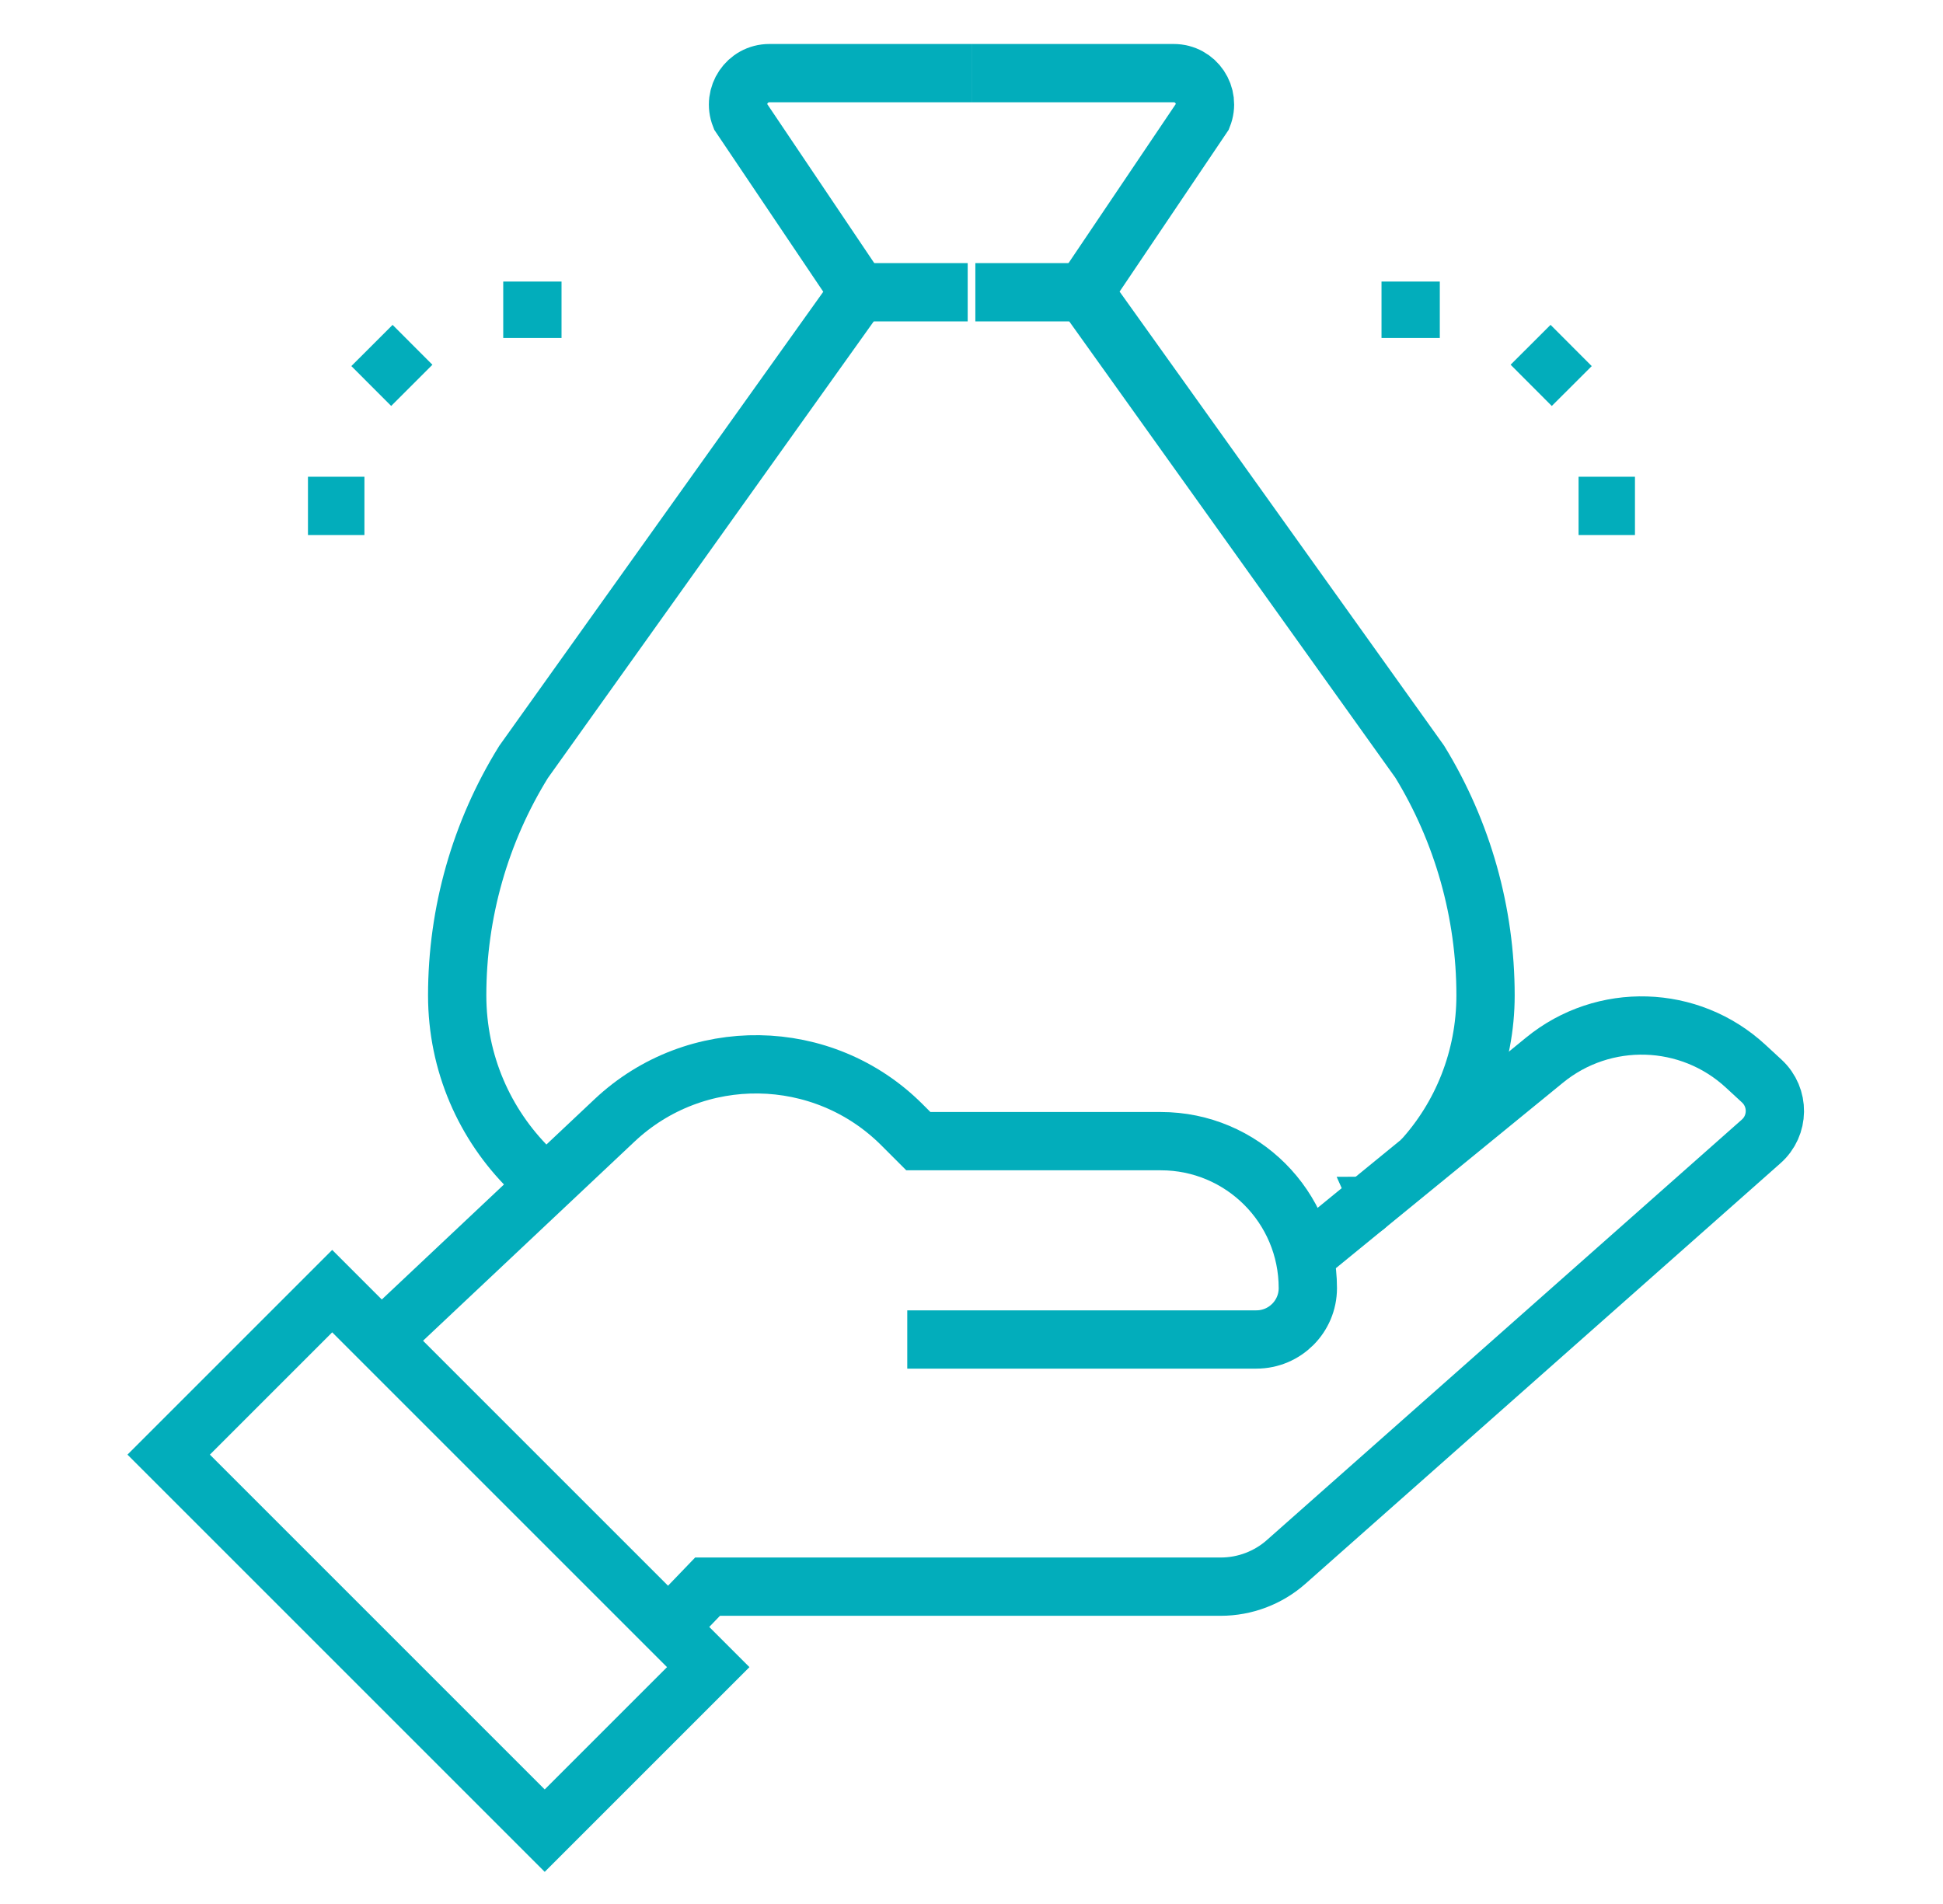
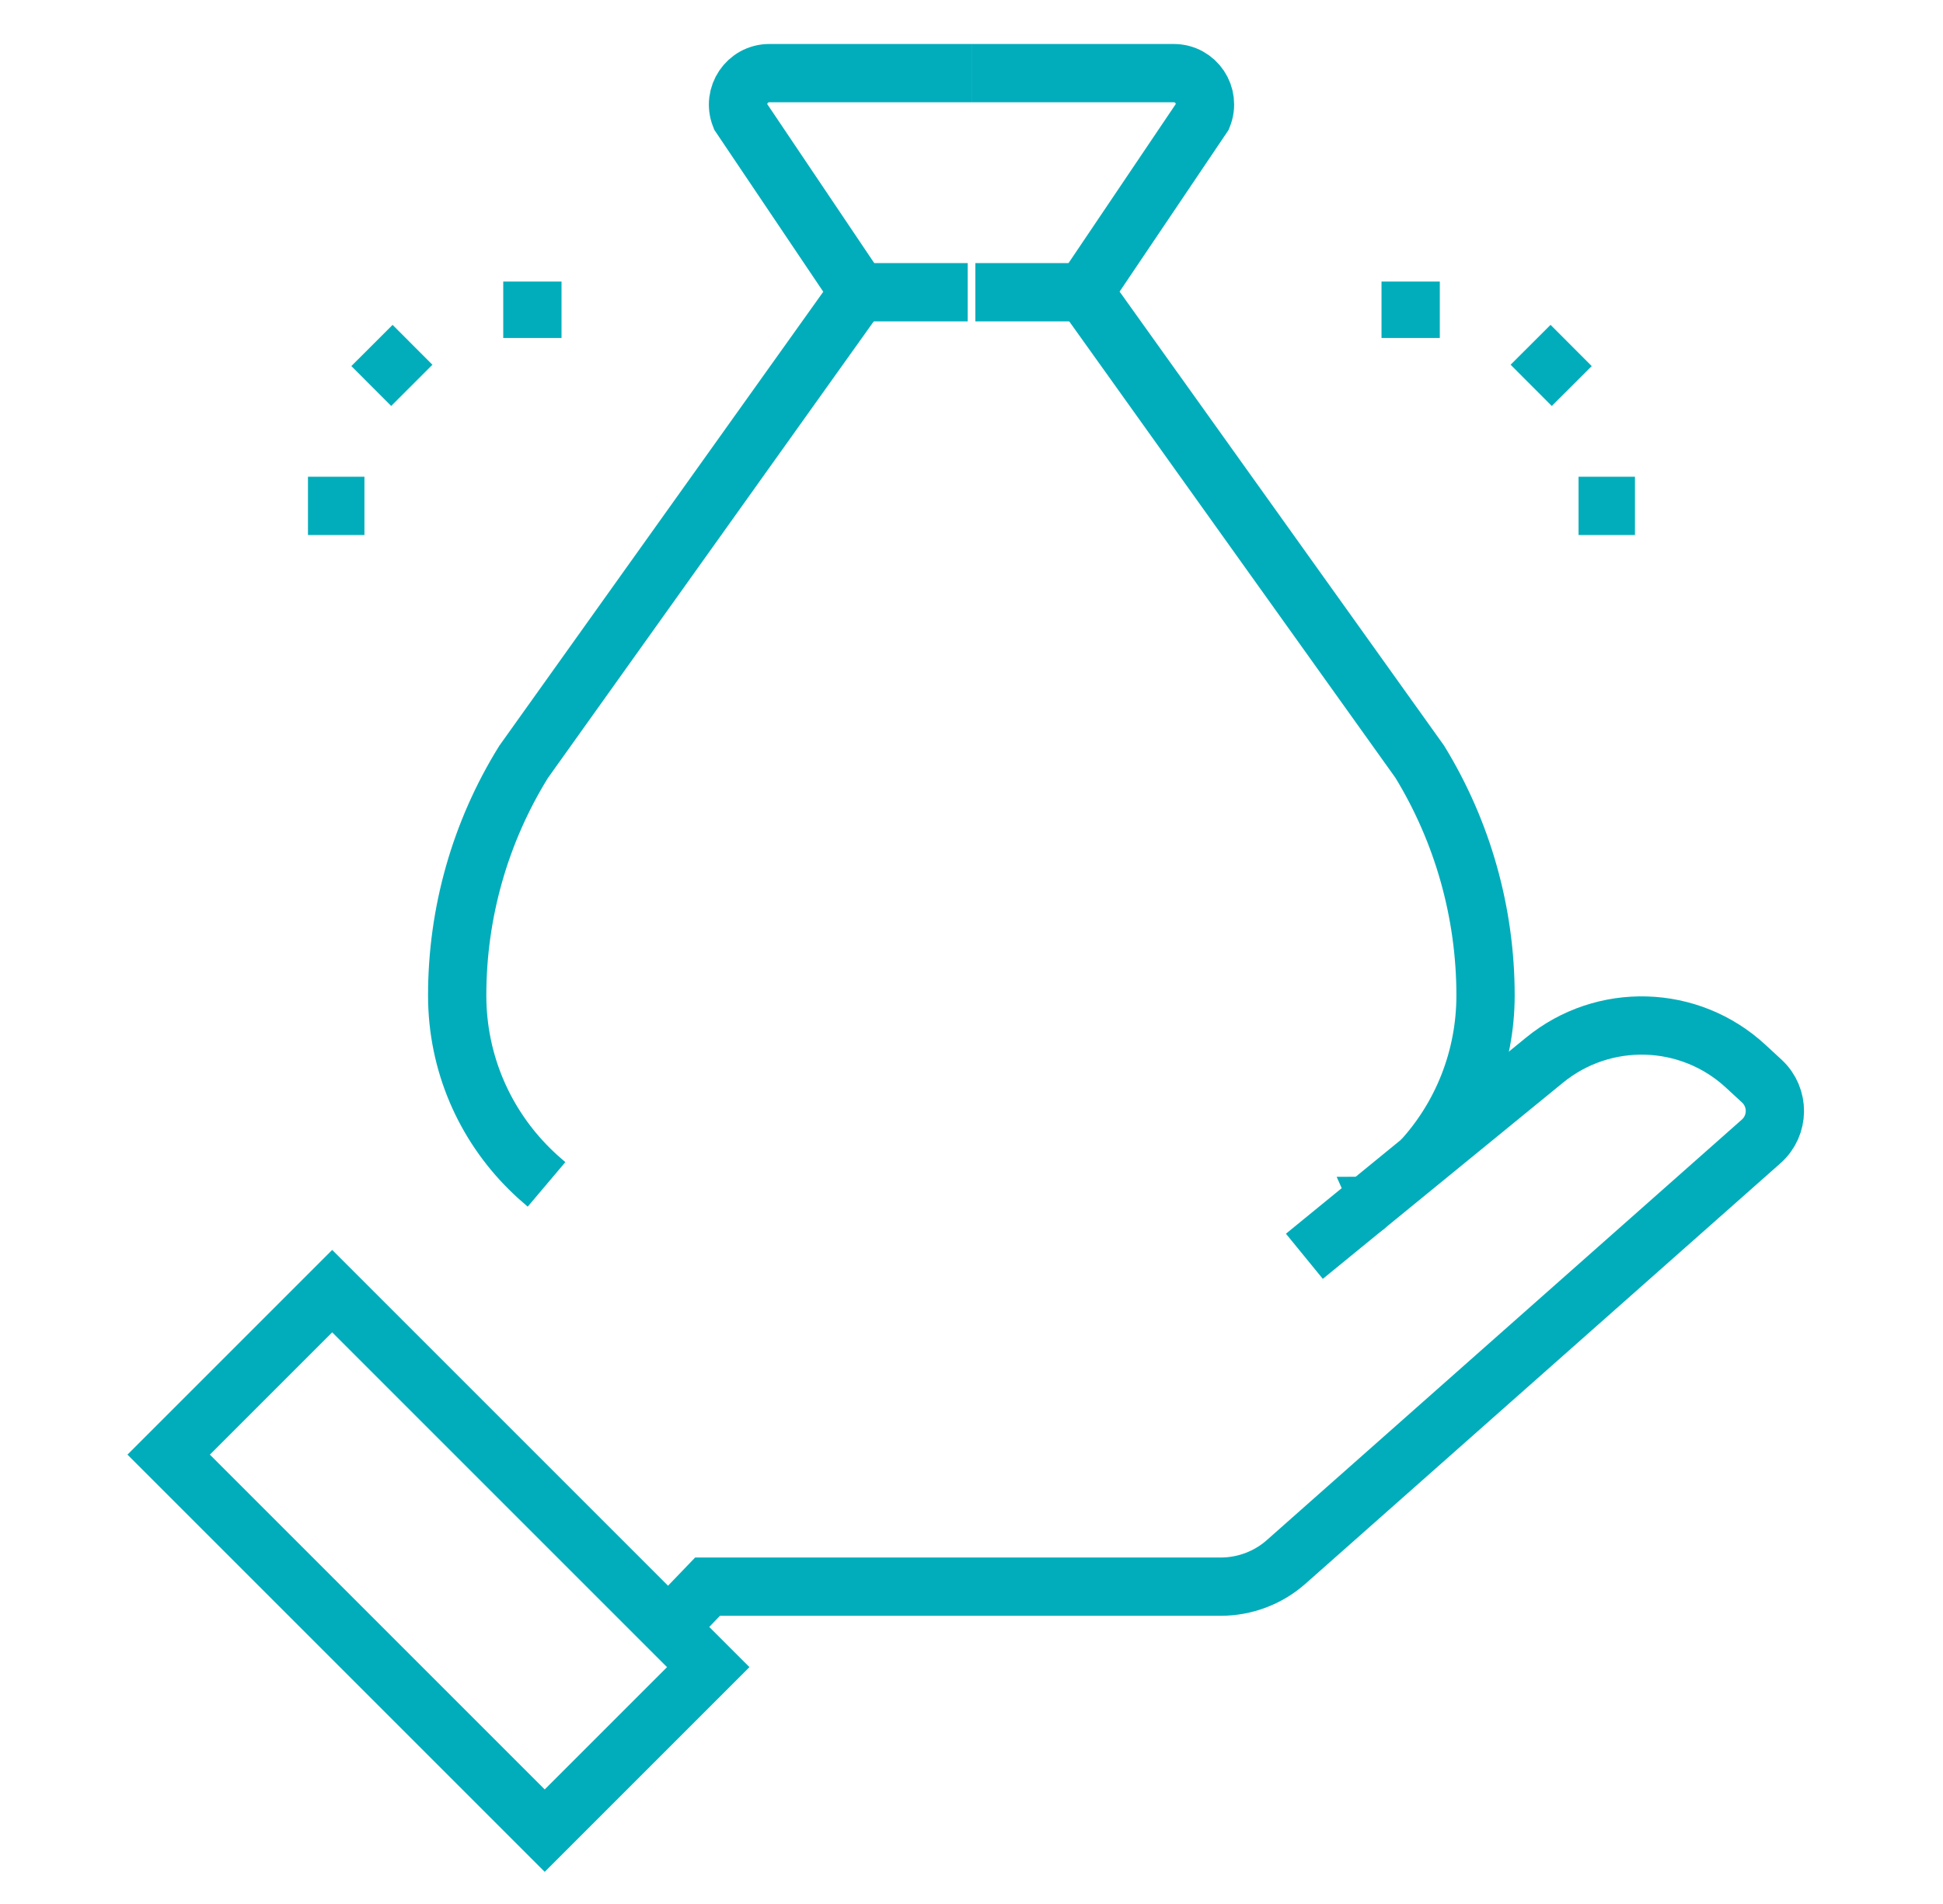
<svg xmlns="http://www.w3.org/2000/svg" version="1.1" id="Calque_1" x="0px" y="0px" width="50px" height="49px" viewBox="0 0 50 49" enable-background="new 0 0 50 49" xml:space="preserve">
  <g>
    <path fill="none" stroke="#02ADBB" stroke-miterlimit="10" d="M-80.975,36.297c2.284,0,4.128-1.844,4.128-4.127v-6.229   c0-2.589-1.051-4.938-2.747-6.634c-1.692-1.691-3.546-2.249-4.08-2.393c-0.769-0.21-2.573-0.592-4.743-0.001   c-0.533,0.146-2.389,0.702-4.082,2.395c-1.695,1.696-2.746,4.045-2.746,6.634v6.229c0,2.283,1.845,4.127,4.127,4.127" />
    <path fill="none" stroke="#02ADBB" stroke-miterlimit="10" d="M-91.116,24.032v26.017c0,1.401,1.136,2.537,2.537,2.537l0,0   c1.401,0,2.536-1.136,2.536-2.537V35.17" />
    <path fill="none" stroke="#02ADBB" stroke-miterlimit="10" d="M-86.042,35.17v14.879c0,1.401,1.136,2.537,2.537,2.537l0,0   c1.401,0,2.537-1.136,2.537-2.537V24.032" />
    <circle fill="none" stroke="#02ADBB" stroke-miterlimit="10" cx="-86.044" cy="12.061" r="4.542" />
  </g>
  <g>
    <g>
      <path fill="none" stroke="#02ADBB" stroke-miterlimit="10" d="M-76.846,28.567l0.232,0.373c0.767,1.118,1.746,2.097,2.892,2.873    c0.371,0.247,0.75,0.495,1.146,0.74c1.852,1.166,3.615,2.056,5.193,2.743c1.58-0.688,3.342-1.577,5.194-2.743    c0.396-0.245,0.775-0.493,1.147-0.74c3.023-2.045,4.84-5.458,4.84-9.107V12.593l-11.181-2.866l-11.179,2.866v7.94" />
    </g>
    <circle fill="none" stroke="#02ADBB" stroke-miterlimit="10" cx="-67.383" cy="21.192" r="6.393" />
    <polyline fill="none" stroke="#02ADBB" stroke-miterlimit="10" points="-69.767,20.862 -67.957,22.672 -64.999,19.713  " />
  </g>
-   <path fill-rule="evenodd" clip-rule="evenodd" fill="#02ADBB" d="M-0.374-35.503c-0.295-0.256-0.746-0.225-1.004,0.073l-3.903,4.5  l-1.518-1.894c-0.246-0.308-0.694-0.355-1.002-0.109c-0.306,0.246-0.355,0.694-0.111,1l2.054,2.562  c0.281,0.347,0.806,0.354,1.095,0.02l4.462-5.146C-0.042-34.795-0.075-35.245-0.374-35.503L-0.374-35.503z M3.083-32.225  c-0.002,4.358-3.051,8.573-8.384,11.616c-5.335-3.042-8.387-7.264-8.387-11.623v-5.244c3.031-1.146,5.847-2.637,8.387-4.438  c2.54,1.801,5.355,3.292,8.384,4.438l-0.001,5.19L3.083-32.225L3.083-32.225z M-14.312-28.072c-0.208-0.524-0.375-1.058-0.501-1.598  H-31.91c-0.171,0-0.31,0.139-0.31,0.308v0.983c0,0.171,0.139,0.307,0.31,0.307H-14.312L-14.312-28.072z M-28.465-31.095h13.414  c-0.064-0.604-0.062-1.015-0.062-1.601h-13.043c-0.17,0-0.308,0.139-0.308,0.309V-31.095L-28.465-31.095z M-8.733-41.4v-9.927  c0-0.056-0.046-0.104-0.103-0.104h-2.652c-0.385,0-0.699-0.304-0.713-0.688c-0.068-1.933-1.638-3.447-3.572-3.447  c-1.937,0-3.507,1.514-3.576,3.447c-0.014,0.384-0.327,0.688-0.711,0.688h-2.652c-0.055,0-0.103,0.048-0.103,0.104v17.209h7.706  v-3.854c0-0.3,0.187-0.565,0.468-0.67C-12.564-39.399-10.586-40.324-8.733-41.4L-8.733-41.4z M-25.538-34.118v-18.703  c0-0.732,0.599-1.33,1.332-1.33h2.037c0.28,0,0.534-0.164,0.649-0.42c1.016-2.257,3.272-3.715,5.746-3.715  c2.473,0,4.728,1.458,5.743,3.715c0.115,0.256,0.368,0.42,0.65,0.42h2.037c0.734,0,1.33,0.598,1.33,1.33v9.665  c-0.423,0.303-0.855,0.597-1.294,0.88v-9.051c0-0.843-0.685-1.529-1.528-1.529h-2.011c-0.409-2.368-2.455-4.135-4.927-4.135  c-2.474,0-4.521,1.767-4.929,4.135h-2.01c-0.844,0-1.53,0.687-1.53,1.529v17.209H-25.538L-25.538-34.118z M4.509-32.232  c0,5.736-4.345,10.251-9.466,13.067c-0.215,0.114-0.477,0.114-0.689,0c-3.444-1.9-6.332-4.413-8-7.48H-31.91  c-0.956,0-1.733-0.778-1.733-1.733v-0.983c0-0.954,0.777-1.733,1.733-1.733h2.018v-1.292c0-0.956,0.778-1.732,1.735-1.732h1.196  v-18.703c0-1.519,1.235-2.755,2.755-2.755h1.592c1.326-2.526,3.961-4.136,6.839-4.136c2.876,0,5.511,1.609,6.836,4.136h1.594  c1.518,0,2.755,1.237,2.755,2.755v9.665c2.597,1.854,5.497,3.373,8.629,4.513c0.281,0.104,0.469,0.37,0.469,0.67V-32.232  L4.509-32.232z M-21.661-61.848c3.275,0.68,8.496,0.68,11.772,0c2.008-0.417,2.944-1.017,2.944-1.89c0-1.04-1.365-1.504-2.39-1.763  c-1.224-0.308-2.918-0.521-4.768-0.6c-0.393-0.017-0.726,0.289-0.743,0.682c-0.016,0.394,0.288,0.725,0.682,0.743  c3.2,0.136,4.97,0.623,5.598,0.941c-0.784,0.402-3.252,0.972-7.211,0.972c-3.96,0-6.428-0.57-7.214-0.972  c0.636-0.324,2.446-0.817,5.722-0.947c0.392-0.016,0.699-0.347,0.685-0.74c-0.017-0.393-0.348-0.7-0.74-0.685  c-1.879,0.075-3.604,0.286-4.854,0.596c-1.043,0.26-2.431,0.725-2.431,1.773C-24.606-62.865-23.672-62.265-21.661-61.848  L-21.661-61.848z M-11.311-45.227c0.393,0,0.712,0.32,0.712,0.712c0,0.395-0.319,0.713-0.712,0.713h-8.929  c-0.393,0-0.712-0.319-0.712-0.713c0-0.392,0.319-0.712,0.712-0.712H-11.311L-11.311-45.227z M-10.599-47.807  c0,0.394-0.319,0.713-0.712,0.713h-8.929c-0.393,0-0.712-0.319-0.712-0.713c0-0.393,0.319-0.711,0.712-0.711h8.929  C-10.918-48.519-10.599-48.2-10.599-47.807z" />
  <g>
    <rect x="8.297" y="33.332" transform="matrix(-0.707 0.707 -0.707 -0.707 47.657 60.604)" fill="none" stroke="#02ADBB" stroke-width="1.5" stroke-miterlimit="10" width="5.952" height="13.687" />
    <path fill="none" stroke="#02ADBB" stroke-width="1.5" stroke-miterlimit="10" d="M17.194,41.888l1.014-1.055h13.206   c0.622,0,1.225-0.229,1.688-0.641l12.217-10.816c0.466-0.41,0.474-1.132,0.018-1.554l-0.414-0.382   c-1.444-1.336-3.653-1.402-5.176-0.158l-6.181,5.049" />
-     <path fill="none" stroke="#02ADBB" stroke-width="1.5" stroke-miterlimit="10" d="M23.347,34.472h8.984   c0.731,0,1.324-0.592,1.324-1.322l0,0c0-2.091-1.694-3.782-3.783-3.782h-6.24l-0.422-0.422c-2.029-2.03-5.307-2.079-7.397-0.111   l-6.013,5.662" />
  </g>
  <g>
    <line fill="none" stroke="#02ADBB" stroke-width="1.5" stroke-miterlimit="10" x1="39.403" y1="9.917" x2="40.431" y2="8.891" />
    <line fill="none" stroke="#02ADBB" stroke-width="1.5" stroke-miterlimit="10" x1="36.301" y1="8.698" x2="36.301" y2="7.246" />
    <line fill="none" stroke="#02ADBB" stroke-width="1.5" stroke-miterlimit="10" x1="40.622" y1="13.019" x2="42.073" y2="13.019" />
  </g>
  <g>
    <line fill="none" stroke="#02ADBB" stroke-width="1.5" stroke-miterlimit="10" x1="10.597" y1="9.917" x2="9.572" y2="8.891" />
    <line fill="none" stroke="#02ADBB" stroke-width="1.5" stroke-miterlimit="10" x1="13.7" y1="8.698" x2="13.7" y2="7.246" />
    <line fill="none" stroke="#02ADBB" stroke-width="1.5" stroke-miterlimit="10" x1="9.378" y1="13.019" x2="7.925" y2="13.019" />
  </g>
  <g>
    <path fill="none" stroke="#02ADBB" stroke-width="1.5" stroke-miterlimit="10" d="M35.139,31.044c0,0,0.008,0,0.008-0.008   c0.01,0,0.01-0.007,0.018-0.007" />
    <path fill="none" stroke="#02ADBB" stroke-width="1.5" stroke-miterlimit="10" d="M36.574,29.874   c0.008-0.008,0.008-0.008,0.015-0.016c1.022-1.116,1.639-2.613,1.639-4.242c0-2.122-0.586-4.205-1.693-6.013L27.901,7.521V7.513   L30.95,2.99c0.211-0.53-0.171-1.108-0.748-1.108h-5.201" />
    <line fill="none" stroke="#02ADBB" stroke-width="1.5" stroke-miterlimit="10" x1="27.901" y1="7.521" x2="25.099" y2="7.521" />
    <path fill="none" stroke="#02ADBB" stroke-width="1.5" stroke-miterlimit="10" d="M25.001,1.882h-5.203   c-0.57,0-0.958,0.578-0.749,1.108l3.049,4.531L13.472,19.61c-1.115,1.801-1.707,3.876-1.707,6.006c0,1.748,0.71,3.322,1.855,4.46   c0.141,0.141,0.289,0.274,0.444,0.405" />
    <line fill="none" stroke="#02ADBB" stroke-width="1.5" stroke-miterlimit="10" x1="24.902" y1="7.521" x2="22.1" y2="7.521" />
  </g>
  <path fill="none" stroke="#02ADBB" stroke-miterlimit="10" d="M-79.67-17.988h11.794c1.183,0,2.316-0.477,3.142-1.324l9.386-9.615  c0.342-0.469-0.058-0.972-0.142-1.061c-0.412-0.443-1.477-1.005-2.88-0.894c-0.938,0.072-1.823,0.478-2.539,1.091l-5.635,4.81" />
  <path fill="none" stroke="#02ADBB" stroke-miterlimit="10" d="M-75.456-23.064h8.605c0.538-0.063,0.776-0.458,0.744-0.841  c-0.091-1.084-1.289-2.281-3.061-2.459c-2.237-0.228-4.083-0.134-4.565-0.102c-0.075,0.005-0.146-0.027-0.192-0.088  c-0.284-0.366-1.472-1.65-4.171-1.65c0,0-4.775-0.124-7.347,3.086" />
  <path fill="none" stroke="#02ADBB" stroke-miterlimit="10" d="M-92.339-19.602l4.746-4.861c0.089-0.092,0.237-0.092,0.327,0  l8.115,8.31c0.086,0.091,0.086,0.231,0,0.32l-4.717,4.83" />
  <path fill="none" stroke="#02ADBB" stroke-miterlimit="10" d="M-62.475-42.377l-2.49-1.117c-0.433-0.194-0.758-0.566-0.894-1.021  l-1.015-3.43c-0.252-0.686-0.69-1.289-1.26-1.745c-1.504-1.2-3.574-1.397-5.275-0.503c-0.688,0.363-1.268,0.901-1.678,1.563  l-2.162,3.483c-1.953,3.145-1.43,7.228,1.252,9.778l1.946,1.851c0.197,0.186,0.308,0.446,0.308,0.715v4.549  c0,0.962,0.779,1.741,1.741,1.741c0.963,0,1.743-0.779,1.743-1.741v-5.339c0-0.329-0.061-0.653-0.18-0.958l-1.833-4.662  c-0.323-0.823-0.255-1.749,0.185-2.517l1.775-3.09c0.131-0.228,0.462-0.214,0.574,0.023l1.325,2.813  c0.452,0.965,1.297,1.689,2.319,1.991l2.346,0.691c0.789,0.232,1.631-0.143,1.984-0.885C-61.382-40.99-61.693-41.951-62.475-42.377z  " />
  <path fill="none" stroke="#02ADBB" stroke-miterlimit="10" d="M-75.403-34.803c0.484,1.165,0.496,2.471,0.027,3.646l-1.231,3.099" />
  <path fill="none" stroke="#02ADBB" stroke-miterlimit="10" d="M-78.425-40.968v6.165c0,1.204-0.167,2.403-0.496,3.563l-0.687,2.404  c-0.07,0.251-0.075,0.503-0.024,0.746" />
  <path fill="none" stroke="#02ADBB" stroke-miterlimit="10" d="M-61.601-36.175v-1.783c0-0.356-0.146-0.684-0.38-0.918  s-0.561-0.381-0.922-0.381c-0.039,0-0.079,0.003-0.116,0.007c-0.021,0-0.039,0.003-0.057,0.005  c-0.635,0.086-1.125,0.628-1.125,1.287v10.974" />
  <circle fill="none" stroke="#02ADBB" stroke-miterlimit="10" cx="-67.817" cy="-55.147" r="3.053" />
  <path fill-rule="evenodd" clip-rule="evenodd" fill="#02ADBB" d="M75.741,62.221c0.688,1.173,1.962,1.961,3.414,1.961  c1.916,0,3.517-1.365,3.878-3.176l-3.761-1.475L75.741,62.221z M83.033,59.438c-0.368-1.806-1.966-3.165-3.878-3.165  c-0.86,0-1.654,0.274-2.304,0.742L83.033,59.438z M75.783,58.164c-0.371,0.602-0.582,1.309-0.582,2.064  c0,0.183,0.016,0.363,0.037,0.541l2.44-1.86L75.783,58.164z M79.155,54.813c2.989,0,5.419,2.426,5.419,5.416  c0,2.987-2.43,5.414-5.419,5.414c-2.984,0-5.414-2.427-5.414-5.414C73.741,57.238,76.171,54.813,79.155,54.813z M75.953,75.601  l0.806,2.967h2.084c0.818,0,1.48-0.665,1.48-1.483s-0.662-1.483-1.48-1.483H75.953z M72.354,67.926h-1.952l2.895,10.642h1.949  L72.354,67.926z M73.444,80.025v4.377c0,0.065-0.008,0.129-0.023,0.189l-2.955,11.02c-0.339,1.275,0.415,2.584,1.689,2.926  c1.273,0.341,2.585-0.415,2.928-1.688l3.369-12.58c0.084-0.319,0.375-0.542,0.703-0.542c0.331,0,0.619,0.223,0.708,0.542  l3.368,12.58c0.344,1.273,1.654,2.029,2.924,1.688c1.275-0.342,2.032-1.65,1.692-2.926l-2.954-11.02  c-0.016-0.061-0.028-0.124-0.028-0.189V72.57c0-0.402,0.332-0.73,0.731-0.73c0.402,0,0.731,0.328,0.731,0.73v7.447  c0,0.818,0.664,1.482,1.48,1.482c0.821,0,1.486-0.664,1.486-1.482v-9.551c0-1.402-1.139-2.541-2.539-2.541h-12.89l1.691,6.217h3.285  c1.625,0,2.94,1.316,2.94,2.941s-1.315,2.941-2.94,2.941H73.444z M68.941,68.123c-0.19,0.094-0.362,0.215-0.514,0.366  c-0.356,0.36-0.563,0.85-0.563,1.358v6.797c0,0.509,0.206,1,0.563,1.359c0.361,0.359,0.851,0.563,1.358,0.563h1.995l-0.806-2.967  h-0.559c-0.403,0-0.731-0.325-0.731-0.729s0.328-0.729,0.731-0.729h0.159L68.941,68.123z M69.786,66.467h16.97  c2.207,0,3.999,1.792,3.999,4v9.551c0,1.624-1.318,2.943-2.946,2.943c-0.538,0-1.043-0.147-1.48-0.4v1.746l2.928,10.928  c0.549,2.054-0.664,4.162-2.719,4.713c-2.056,0.551-4.165-0.669-4.717-2.721l-2.665-9.949l-2.666,9.949  c-0.548,2.052-2.658,3.271-4.71,2.721c-2.055-0.551-3.271-2.659-2.725-4.713l2.928-10.928v-4.281h-2.196  c-0.894,0-1.754-0.355-2.39-0.99c-0.634-0.635-0.992-1.492-0.992-2.391v-6.797c0-0.896,0.358-1.756,0.992-2.391  C68.032,66.824,68.893,66.467,69.786,66.467z" />
  <path fill="#02ADBB" d="M93.145,61.689c0.288-0.288,0.668-0.436,1.049-0.436c0.38,0,0.762,0.147,1.05,0.436l1.35,1.349l2.812-2.812  c0.29-0.289,0.67-0.432,1.05-0.432c0.381,0,0.761,0.143,1.049,0.432c0.29,0.291,0.434,0.67,0.434,1.051s-0.144,0.76-0.434,1.051  l-3.86,3.86c-0.289,0.289-0.669,0.435-1.05,0.435c-0.38,0-0.76-0.146-1.049-0.435l-2.399-2.4c-0.29-0.288-0.435-0.669-0.435-1.048  C92.71,62.358,92.854,61.978,93.145,61.689L93.145,61.689z M94.193,62.19c-0.142,0-0.283,0.053-0.39,0.158  c-0.108,0.106-0.161,0.249-0.161,0.392c0,0.14,0.053,0.281,0.161,0.39l2.399,2.399c0.107,0.107,0.248,0.158,0.39,0.158  c0.143,0,0.284-0.051,0.39-0.158l3.861-3.862c0.108-0.104,0.161-0.247,0.161-0.39s-0.053-0.282-0.161-0.389  c-0.106-0.107-0.247-0.16-0.39-0.16s-0.284,0.053-0.39,0.16l-3.142,3.141c-0.182,0.182-0.479,0.182-0.66,0l-1.679-1.681  C94.477,62.243,94.335,62.19,94.193,62.19L94.193,62.19z M91.73,57.617c1.545-1.545,3.569-2.317,5.593-2.317  c2.024,0,4.049,0.772,5.594,2.317c1.543,1.543,2.314,3.568,2.314,5.59c0,2.025-0.771,4.048-2.314,5.593  c-1.545,1.546-3.569,2.315-5.594,2.315c-2.023,0-4.048-0.77-5.592-2.315c-1.543-1.545-2.315-3.567-2.315-5.593  C89.416,61.186,90.188,59.16,91.73,57.617L91.73,57.617z M92.392,58.276c-1.362,1.36-2.043,3.147-2.043,4.931  c0,1.787,0.681,3.57,2.043,4.935c1.363,1.361,3.147,2.04,4.932,2.04c1.786,0,3.569-0.679,4.933-2.04  c1.362-1.364,2.042-3.147,2.042-4.935c0-1.783-0.68-3.57-2.042-4.931c-1.363-1.362-3.146-2.044-4.933-2.044  C95.539,56.232,93.755,56.914,92.392,58.276L92.392,58.276z" />
  <path fill="#02ADBB" d="M153.591,43.217c1.115-0.027,2.228-0.01,3.344-0.004c0.549-0.017,0.988,0.476,1.037,1  c1.586,0.693,2.89,1.973,3.641,3.527c0.542,1.01,0.734,2.153,0.884,3.275c0.34,0.139,0.718,0.348,0.823,0.73  c0.044,0.404,0.01,0.813-0.005,1.219c-0.018,0.484-0.336,0.883-0.66,1.215c0.507,0.478,0.831,1.156,0.794,1.861  c-0.038,0.879-0.269,1.791-0.843,2.479c-0.38,0.453-0.921,0.76-1.504,0.855c-0.227,0.852-0.471,1.711-0.881,2.498  c-0.299,0.621-0.715,1.172-1.119,1.725c0.395,0.328,0.73,0.717,1.119,1.049c0.127,0.115,0.309,0.105,0.469,0.148  c2.874,0.576,5.742,1.184,8.61,1.775c0.026-2.18-0.002-4.359,0.014-6.539c-1.419-1.686-2.89-3.324-4.328-4.992  c-0.377-0.454-0.916-0.889-0.915-1.532c-0.044-0.838,0.74-1.554,1.557-1.532c0.77-0.063,1.334,0.557,1.804,1.076  c-0.031-1.943-0.038-3.891-0.003-5.834c0.03-1.104,1.356-1.836,2.322-1.322c0.281-0.654,1.021-1.1,1.732-0.967  c0.402,0.074,0.722,0.357,0.967,0.666c0.589-0.352,1.397-0.297,1.883,0.209c0.385,0.373,0.518,0.93,0.477,1.449  c0.448-0.091,0.936-0.084,1.34,0.158c0.498,0.248,0.784,0.805,0.781,1.352c-0.002,2.722-0.026,5.441-0.005,8.164  c0.024,0.924-0.357,1.783-0.66,2.635c0.299,0.203,0.619,0.49,0.604,0.887c0.011,3.047-0.004,6.098-0.002,9.146  c0.033,1.768-1.007,3.521-2.583,4.326c-0.825,0.441-1.778,0.512-2.695,0.502c-1.895-0.016-3.79,0.016-5.685-0.006  c-0.006,2.98-0.014,5.963-0.004,8.945c0.022,0.314-0.283,0.563-0.584,0.527c-6.69-0.006-13.38,0.012-20.069,0  c-0.256,0.02-0.551-0.053-0.645-0.318c-0.082-0.318-0.041-0.652-0.049-0.977c-0.008-2.729,0.002-5.455-0.02-8.184  c-1.666,0.016-3.336,0.01-5.004,0.012c-0.947-0.014-1.922,0.061-2.828-0.268c-1.815-0.645-3.066-2.537-3.035-4.451  c0-3.084-0.036-6.166,0.004-9.25c-0.032-0.404,0.297-0.68,0.591-0.891c-0.243-0.832-0.644-1.643-0.647-2.527  c0.013-2.797-0.043-5.594-0.018-8.391c0.01-0.706,0.588-1.354,1.293-1.416c0.281-0.041,0.561,0.036,0.824,0.127  c0.035-0.452,0.016-0.949,0.303-1.332c0.451-0.646,1.393-0.811,2.067-0.432c0.379-0.494,1.034-0.826,1.658-0.647  c0.494,0.123,0.863,0.515,1.089,0.954c0.354-0.167,0.762-0.233,1.141-0.124c0.666,0.196,1.137,0.876,1.115,1.565  c-0.003,1.914,0.008,3.829-0.011,5.743c0.449-0.421,0.854-0.974,1.499-1.093c0.779-0.181,1.648,0.333,1.814,1.125  c0.167,0.492-0.021,1.014-0.348,1.393c-1.588,1.863-3.24,3.672-4.816,5.543c-0.051,2.166-0.045,4.342-0.012,6.51  c2.99-0.602,5.977-1.225,8.968-1.82c0.417-0.365,0.794-0.773,1.192-1.158c-0.99-1.174-1.636-2.607-1.972-4.102  c-0.178-0.168-0.469-0.172-0.671-0.314c-1.08-0.57-1.581-1.842-1.622-3.01c-0.041-0.758,0.228-1.578,0.874-2.023  c-0.32-0.287-0.643-0.634-0.681-1.082c-0.038-0.428-0.04-0.861-0.01-1.29c0.058-0.395,0.448-0.608,0.776-0.756  c0.117-1.588,0.598-3.175,1.563-4.458c0.757-1.018,1.763-1.862,2.921-2.382C152.656,43.676,153.058,43.207,153.591,43.217   M153.528,44.246c0.151,1.361,0.251,2.729,0.397,4.093c0.073,0.267-0.151,0.526-0.404,0.571c-0.272,0.07-0.576-0.137-0.581-0.422  c-0.104-1.086-0.18-2.174-0.329-3.254c-2.133,1.119-3.438,3.475-3.572,5.844c4.149-0.009,8.3,0.025,12.448-0.021  c-0.083-0.775-0.199-1.555-0.487-2.284c-0.58-1.485-1.691-2.771-3.112-3.506c-0.132,1.097-0.23,2.198-0.318,3.3  c-0.068,0.551-1.052,0.451-1-0.106c0.114-1.411,0.244-2.824,0.364-4.235C155.798,44.193,154.662,44.188,153.528,44.246   M138.844,46.456c0.006,1.767,0.012,3.532,0.012,5.298c0.031,0.403-0.481,0.705-0.818,0.482c-0.181-0.093-0.229-0.299-0.218-0.484  c0.002-1.51,0.002-3.018,0.008-4.527c-0.019-0.256,0.046-0.586-0.199-0.758c-0.325-0.286-0.928-0.016-0.903,0.428  c-0.023,1.616,0.01,3.233-0.006,4.852c-0.023,0.314,0.105,0.738-0.213,0.943c-0.27,0.236-0.789,0.093-0.828-0.278  c-0.031-1.253,0.019-2.507-0.02-3.759c-0.023-0.615-1.032-0.596-1.063,0.011c0.005,2.827,0.022,5.655,0.025,8.481  c0.031,0.844,0.408,1.619,0.746,2.377c1.674,0.033,3.348-0.008,5.021,0.02c0.212-0.297,0.461-0.564,0.695-0.844  c1.318-1.477,2.602-2.982,3.903-4.474c0.192-0.251,0.478-0.488,0.481-0.831c-0.075-0.395-0.566-0.581-0.896-0.371  c-0.521,0.318-0.865,0.842-1.315,1.242c-0.195,0.154-0.357,0.463-0.645,0.396c-0.613-0.13-1.281-0.211-1.869,0.061  c-0.848,0.383-1.355,1.252-1.631,2.105c-0.1,0.258-0.1,0.6-0.359,0.762c-0.313,0.229-0.83-0.072-0.77-0.455  c0.26-1.16,0.855-2.291,1.836-2.996c0.645-0.493,1.479-0.623,2.271-0.614c-0.023-2.098-0.018-4.196-0.018-6.293  c0.011-0.561-0.903-0.737-1.074-0.186c-0.006,1.565,0,3.132-0.002,4.696c0.045,0.382-0.424,0.688-0.749,0.477  c-0.22-0.102-0.275-0.358-0.269-0.577c-0.007-1.69,0-3.382,0.004-5.072c0.057-0.372-0.323-0.72-0.687-0.651  C139.056,45.975,138.824,46.191,138.844,46.456 M170.826,46.027c-0.324,0.222-0.243,0.645-0.249,0.982  c0.006,1.617,0.021,3.236,0.003,4.854c-0.05,0.547-0.975,0.548-1.002-0.011c-0.041-1.539,0.009-3.078-0.02-4.615  c0-0.43-0.581-0.688-0.899-0.398c-0.302,0.213-0.217,0.623-0.235,0.939c0.015,1.916-0.038,3.834,0.024,5.749  c0.64-0.011,1.302,0.06,1.873,0.368c1.083,0.557,1.771,1.668,2.124,2.803c0.066,0.248,0.244,0.559,0.028,0.783  c-0.211,0.305-0.74,0.23-0.846-0.127c-0.286-0.957-0.728-1.975-1.637-2.488c-0.678-0.42-1.517-0.305-2.266-0.203  c-0.73-0.432-1.096-1.32-1.879-1.691c-0.442-0.199-0.979,0.336-0.653,0.749c0.825,1.04,1.752,1.997,2.598,3.022  c0.824,0.93,1.628,1.877,2.452,2.809c1.65-0.041,3.305-0.01,4.957-0.021c0.336-0.873,0.744-1.762,0.71-2.719  c0.009-2.715,0.006-5.432-0.004-8.148c-0.009-0.557-0.902-0.654-1.024-0.12c-0.032,1.251,0,2.506-0.008,3.759  c0.027,0.404-0.511,0.637-0.819,0.406c-0.264-0.149-0.195-0.49-0.212-0.74c0.004-1.689-0.011-3.379-0.003-5.068  c0.031-0.634-1.048-0.769-1.083-0.104c-0.021,1.71,0.012,3.423-0.015,5.135c-0.096,0.528-1.005,0.467-1.002-0.085  c-0.021-1.795-0.007-3.592,0-5.389C171.786,46,171.151,45.719,170.826,46.027 M148.248,52.058c-0.002,0.296-0.046,0.599,0.016,0.89  c0.146,0.208,0.354,0.422,0.615,0.459c3.051-0.061,6.103-0.014,9.154-0.031c1.249,0.005,2.499-0.004,3.749,0.031  c0.243,0.031,0.402-0.192,0.54-0.357c0.096-0.316,0-0.658,0.006-0.984C157.635,52.08,152.942,52.086,148.248,52.058 M149.813,54.423  c0.09,1.413,0.191,2.829,0.412,4.229c1.58-0.23,3.147-0.584,4.735-0.785c0.174-0.016,0.348-0.025,0.524-0.008  c1.607,0.184,3.184,0.568,4.781,0.816c0.239-1.412,0.307-2.846,0.36-4.275C157.02,54.394,153.416,54.361,149.813,54.423   M148.132,55.615c-0.205,0.955,0.209,2.012,0.981,2.602c-0.074-0.869-0.162-1.738-0.215-2.609c-0.02-0.299-0.011-0.604-0.096-0.893  C148.497,54.939,148.208,55.23,148.132,55.615 M161.37,58.211c0.844-0.451,1.128-1.506,1.058-2.398  c-0.024-0.473-0.314-0.881-0.726-1.102C161.53,55.867,161.519,57.049,161.37,58.211 M150.498,59.637  c0.439,1.785,1.442,3.588,3.146,4.432c1.206,0.557,2.703,0.398,3.778-0.377c1.363-0.926,2.161-2.471,2.572-4.029  c-1.43-0.289-2.854-0.584-4.295-0.795c-0.438-0.08-0.883-0.006-1.313,0.055C153.083,59.117,151.793,59.396,150.498,59.637   M134.686,60.543c-0.021,0.604-0.01,1.207-0.018,1.813c1.848,0.016,3.693,0,5.541,0.01c-0.009-0.604-0.012-1.207-0.009-1.811  C138.361,60.561,136.522,60.545,134.686,60.543 M170.324,62.369c1.849,0,3.7-0.008,5.549-0.002  c-0.017-0.605-0.009-1.209-0.021-1.813c-1.847-0.012-3.695,0.006-5.541-0.016C170.297,61.148,170.3,61.76,170.324,62.369   M134.665,63.359c0.011,2.15-0.009,4.301,0.001,6.451c0.013,1.113,0.571,2.188,1.43,2.885c0.646,0.525,1.499,0.752,2.322,0.715  c2.134-0.004,4.268,0.006,6.4-0.002c0.184-0.002,0.39,0.014,0.518,0.168c0.292,0.24,0.201,0.646,0.208,0.979  c-0.027,2.785-0.003,5.57-0.019,8.357c3.071-0.018,6.143,0,9.216-0.02c0.003-2.525,0.003-5.051-0.007-7.578  c-0.015-1.424,0.045-2.855-0.033-4.277c-0.407-0.57-0.949-1.031-1.418-1.553c-1.135-1.227-2.302-2.42-3.414-3.662  c-2.875,0.521-5.716,1.205-8.588,1.73c-0.242,0.029-0.506,0.146-0.738,0.021c-0.212-0.127-0.395-0.357-0.356-0.617  c0.023-1.199,0-2.396,0.011-3.594C138.354,63.375,136.51,63.367,134.665,63.359 M170.284,67.061c0.017,0.342-0.36,0.611-0.679,0.551  c-2.993-0.531-5.951-1.252-8.943-1.781c-1.57,1.697-3.21,3.33-4.767,5.045c-0.174,0.145-0.144,0.379-0.149,0.58  c-0.019,3.813-0.004,7.621-0.013,11.434c3.062,0.018,6.122,0.027,9.183,0c0.011-2.963-0.012-5.928,0.016-8.887  c-0.021-0.363,0.367-0.613,0.698-0.578c2.237-0.033,4.474,0.002,6.713-0.02c1.326-0.029,2.564-0.85,3.139-2.035  c0.518-0.949,0.383-2.061,0.388-3.098c0.009-1.633-0.024-3.27,0.009-4.904c-1.856,0.006-3.712-0.002-5.569-0.002  C170.273,64.6,170.297,65.83,170.284,67.061 M152.025,64.254c-0.35,0.428-0.823,0.76-1.145,1.199  c1.449,1.541,2.888,3.098,4.378,4.598c1.468-1.516,2.919-3.051,4.384-4.572c-0.407-0.406-0.836-0.789-1.218-1.217  c-0.618,0.449-1.285,0.852-2.041,1.014C154.87,65.666,153.233,65.219,152.025,64.254z" />
</svg>